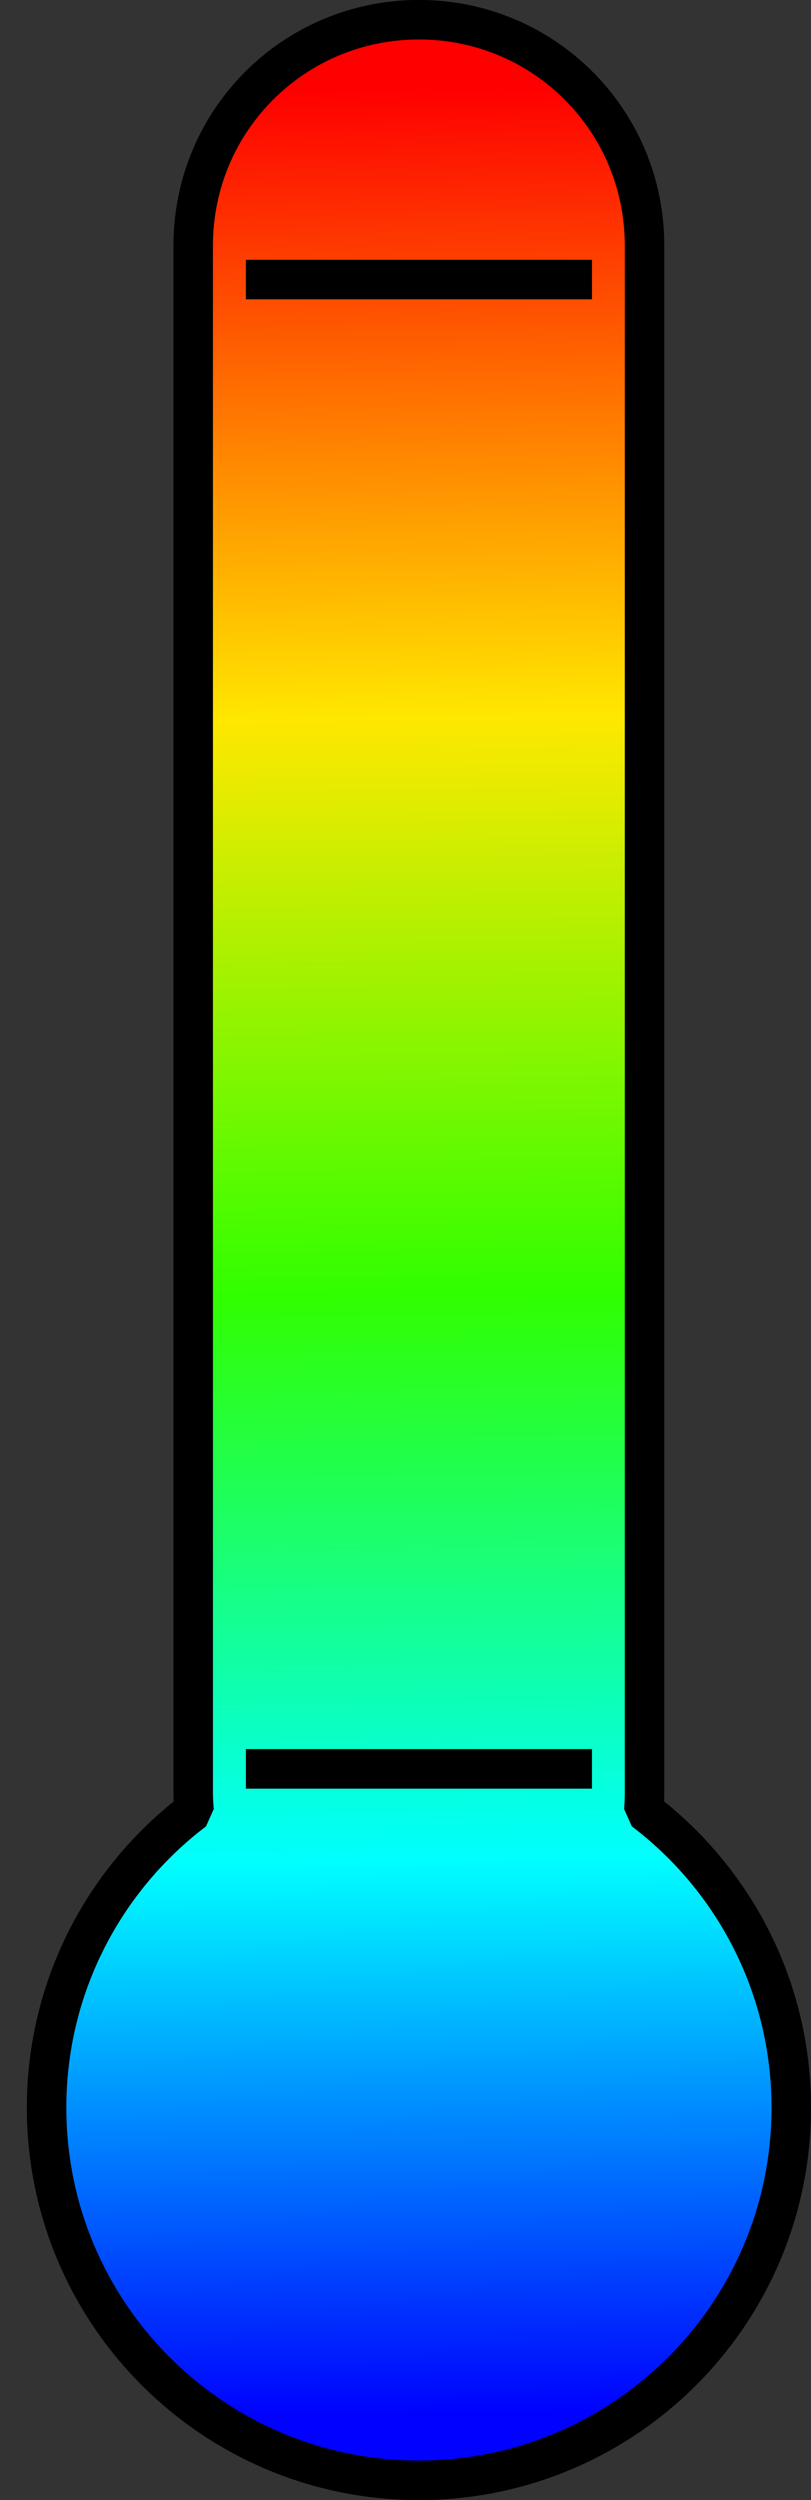
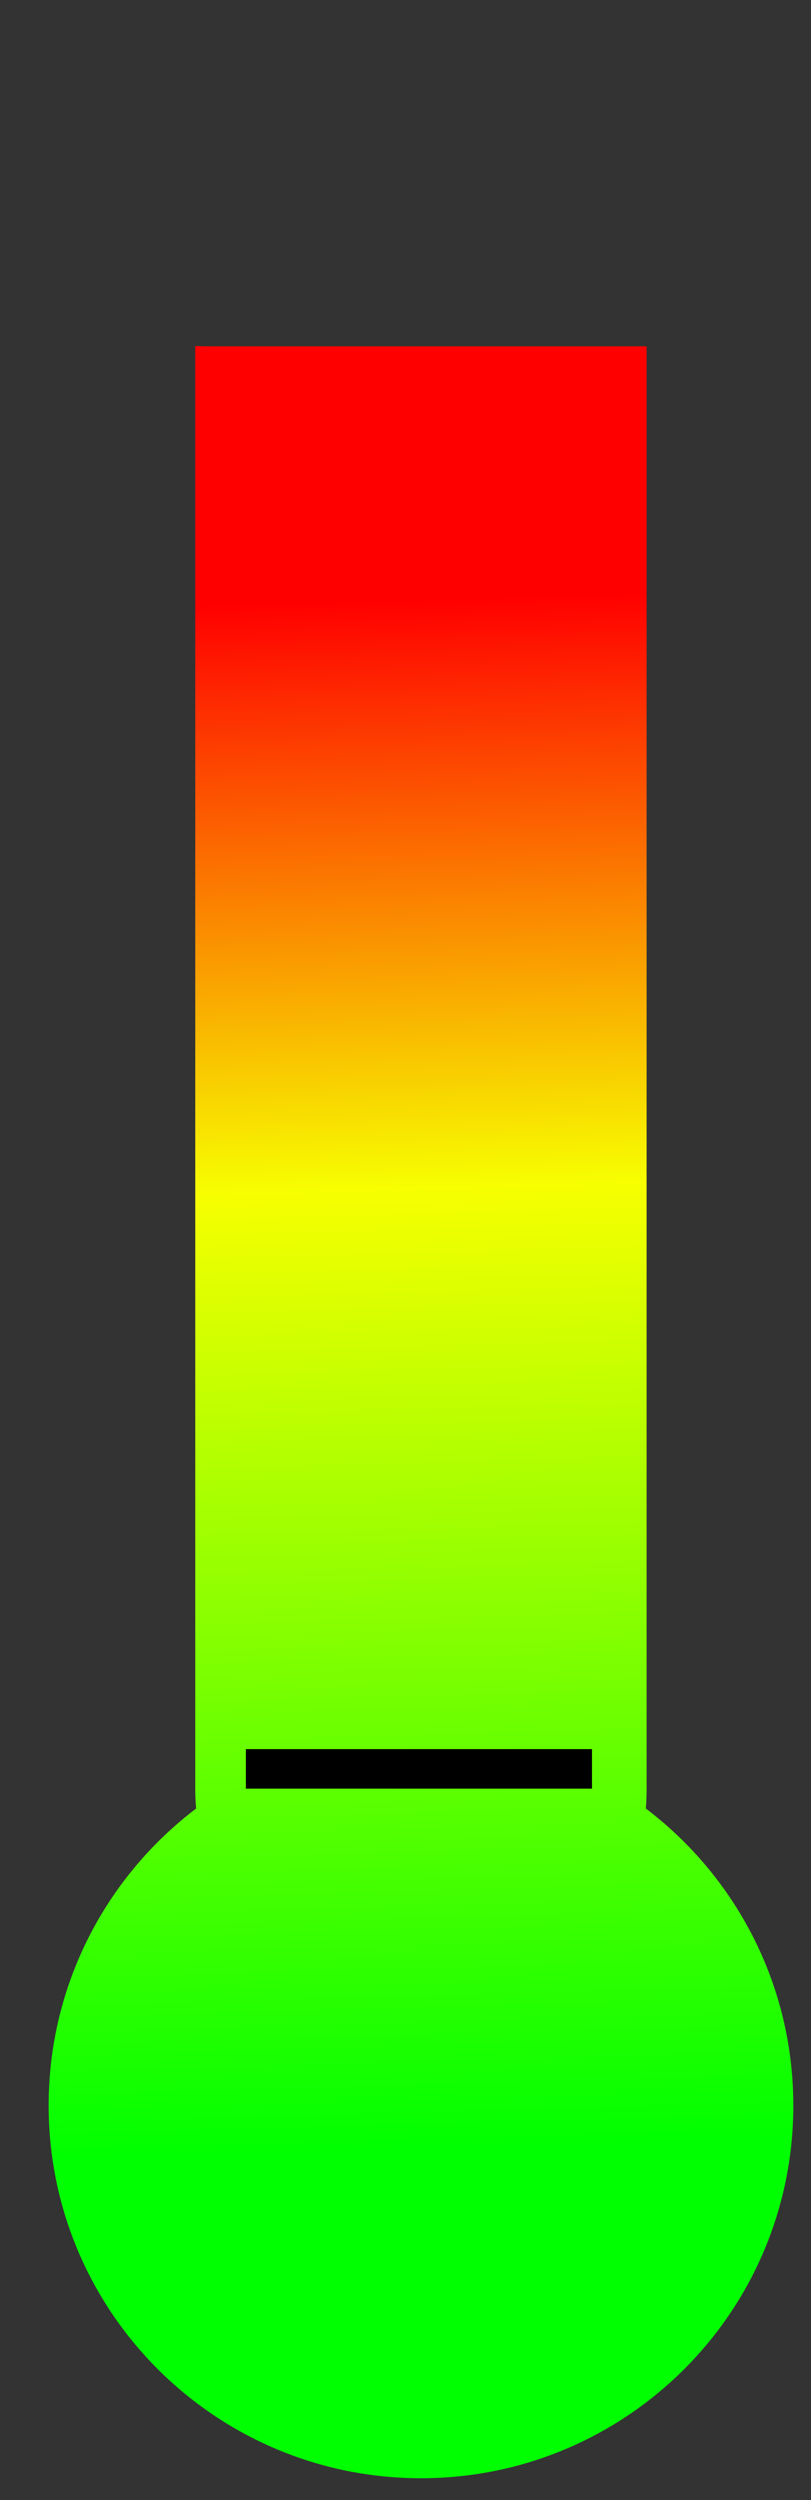
<svg xmlns="http://www.w3.org/2000/svg" xmlns:xlink="http://www.w3.org/1999/xlink" width="205.354" height="632.531">
  <rect width="100%" height="100%" fill="#333333" stroke="none" />
  <title>colorful thermometer base</title>
  <defs>
    <linearGradient id="linearGradient3912">
      <stop stop-color="#ffffff" offset="0" id="stop3914" />
      <stop stop-color="#ffffff" stop-opacity="0" offset="1" id="stop3916" />
    </linearGradient>
    <linearGradient id="linearGradient3902">
      <stop stop-color="#00ff00" offset="0" id="stop3904" />
      <stop stop-color="#f7ff00" offset="0.62" id="stop3910" />
      <stop stop-color="#ff0000" offset="1" id="stop3906" />
    </linearGradient>
    <linearGradient xlink:href="#linearGradient3902" id="linearGradient3924" y2="0.118" x2="0.51" y1="0.846" x1="0.517" />
    <radialGradient gradientTransform="matrix(4.665, -2.845, 2.752, 5.242, -6046.83, -2952.32)" gradientUnits="userSpaceOnUse" xlink:href="#linearGradient3912" id="radialGradient3926" fy="790.628" fx="581.708" r="39.374" cy="790.628" cx="581.708" />
    <linearGradient y2="0.007" x2="0.008" y1="0.995" x1="0.012" spreadMethod="pad" id="svg_1">
      <stop offset="0" stop-opacity="0.996" stop-color="#0000ff" />
      <stop offset="0.238" stop-color="#00ffff" />
      <stop offset="0.48" stop-opacity="0.992" stop-color="#2eff00" />
      <stop offset="0.727" stop-opacity="0.992" stop-color="#ffe900" />
      <stop offset="0.996" stop-opacity="0.996" stop-color="#ff0000" />
      <stop offset="1" stop-opacity="0.996" stop-color="#ff0000" />
    </linearGradient>
  </defs>
  <g>
    <title>Layer 1</title>
    <g id="g3920">
      <path fill="url(#linearGradient3924)" id="path3893" d="m49.443,87.547l0,365.469c0,1.532 0.102,3.03 0.219,4.531c-22.689,17.218 -37.344,44.477 -37.344,75.156c0,52.073 42.209,94.281 94.281,94.281c52.073,0 94.281,-42.209 94.281,-94.281c0,-30.676 -14.659,-57.938 -37.344,-75.156c0.117,-1.501 0.188,-2.999 0.188,-4.531l0,-365.406l-111.875,0c-0.81,0 -1.604,-0.029 -2.406,-0.062z" />
-       <path fill="url(#radialGradient3926)" id="path3895" d="m142.782,519.274a71.391,72.052 0 1 1 -142.783,0a71.391,72.052 0 1 1 142.783,0z" />
    </g>
-     <path fill="url(#svg_1)" stroke="#000000" stroke-width="10" stroke-linejoin="bevel" stroke-miterlimit="4" id="path3069" d="m106.077,4.986c-31.657,0 -57.156,25.468 -57.156,57.125l0,391.437c0,1.532 0.102,3.03 0.219,4.531c-22.689,17.218 -37.344,44.477 -37.344,75.156c0,52.073 42.209,94.281 94.281,94.281c52.073,0 94.281,-42.209 94.281,-94.281c0,-30.676 -14.659,-57.938 -37.344,-75.156c0.117,-1.501 0.188,-2.999 0.188,-4.531l0,-391.437c0,-31.657 -25.468,-57.125 -57.125,-57.125z" />
    <g id="1" />
    <g id="1-1" />
    <g id="1-7" />
    <path fill="none" stroke="#000000" stroke-width="10" stroke-miterlimit="4" id="path3869" d="m62.256,447.518l87.642,0" />
-     <path fill="none" stroke="#000000" stroke-width="10" stroke-miterlimit="4" id="path3889" d="m62.256,70.73l87.642,0" />
  </g>
</svg>